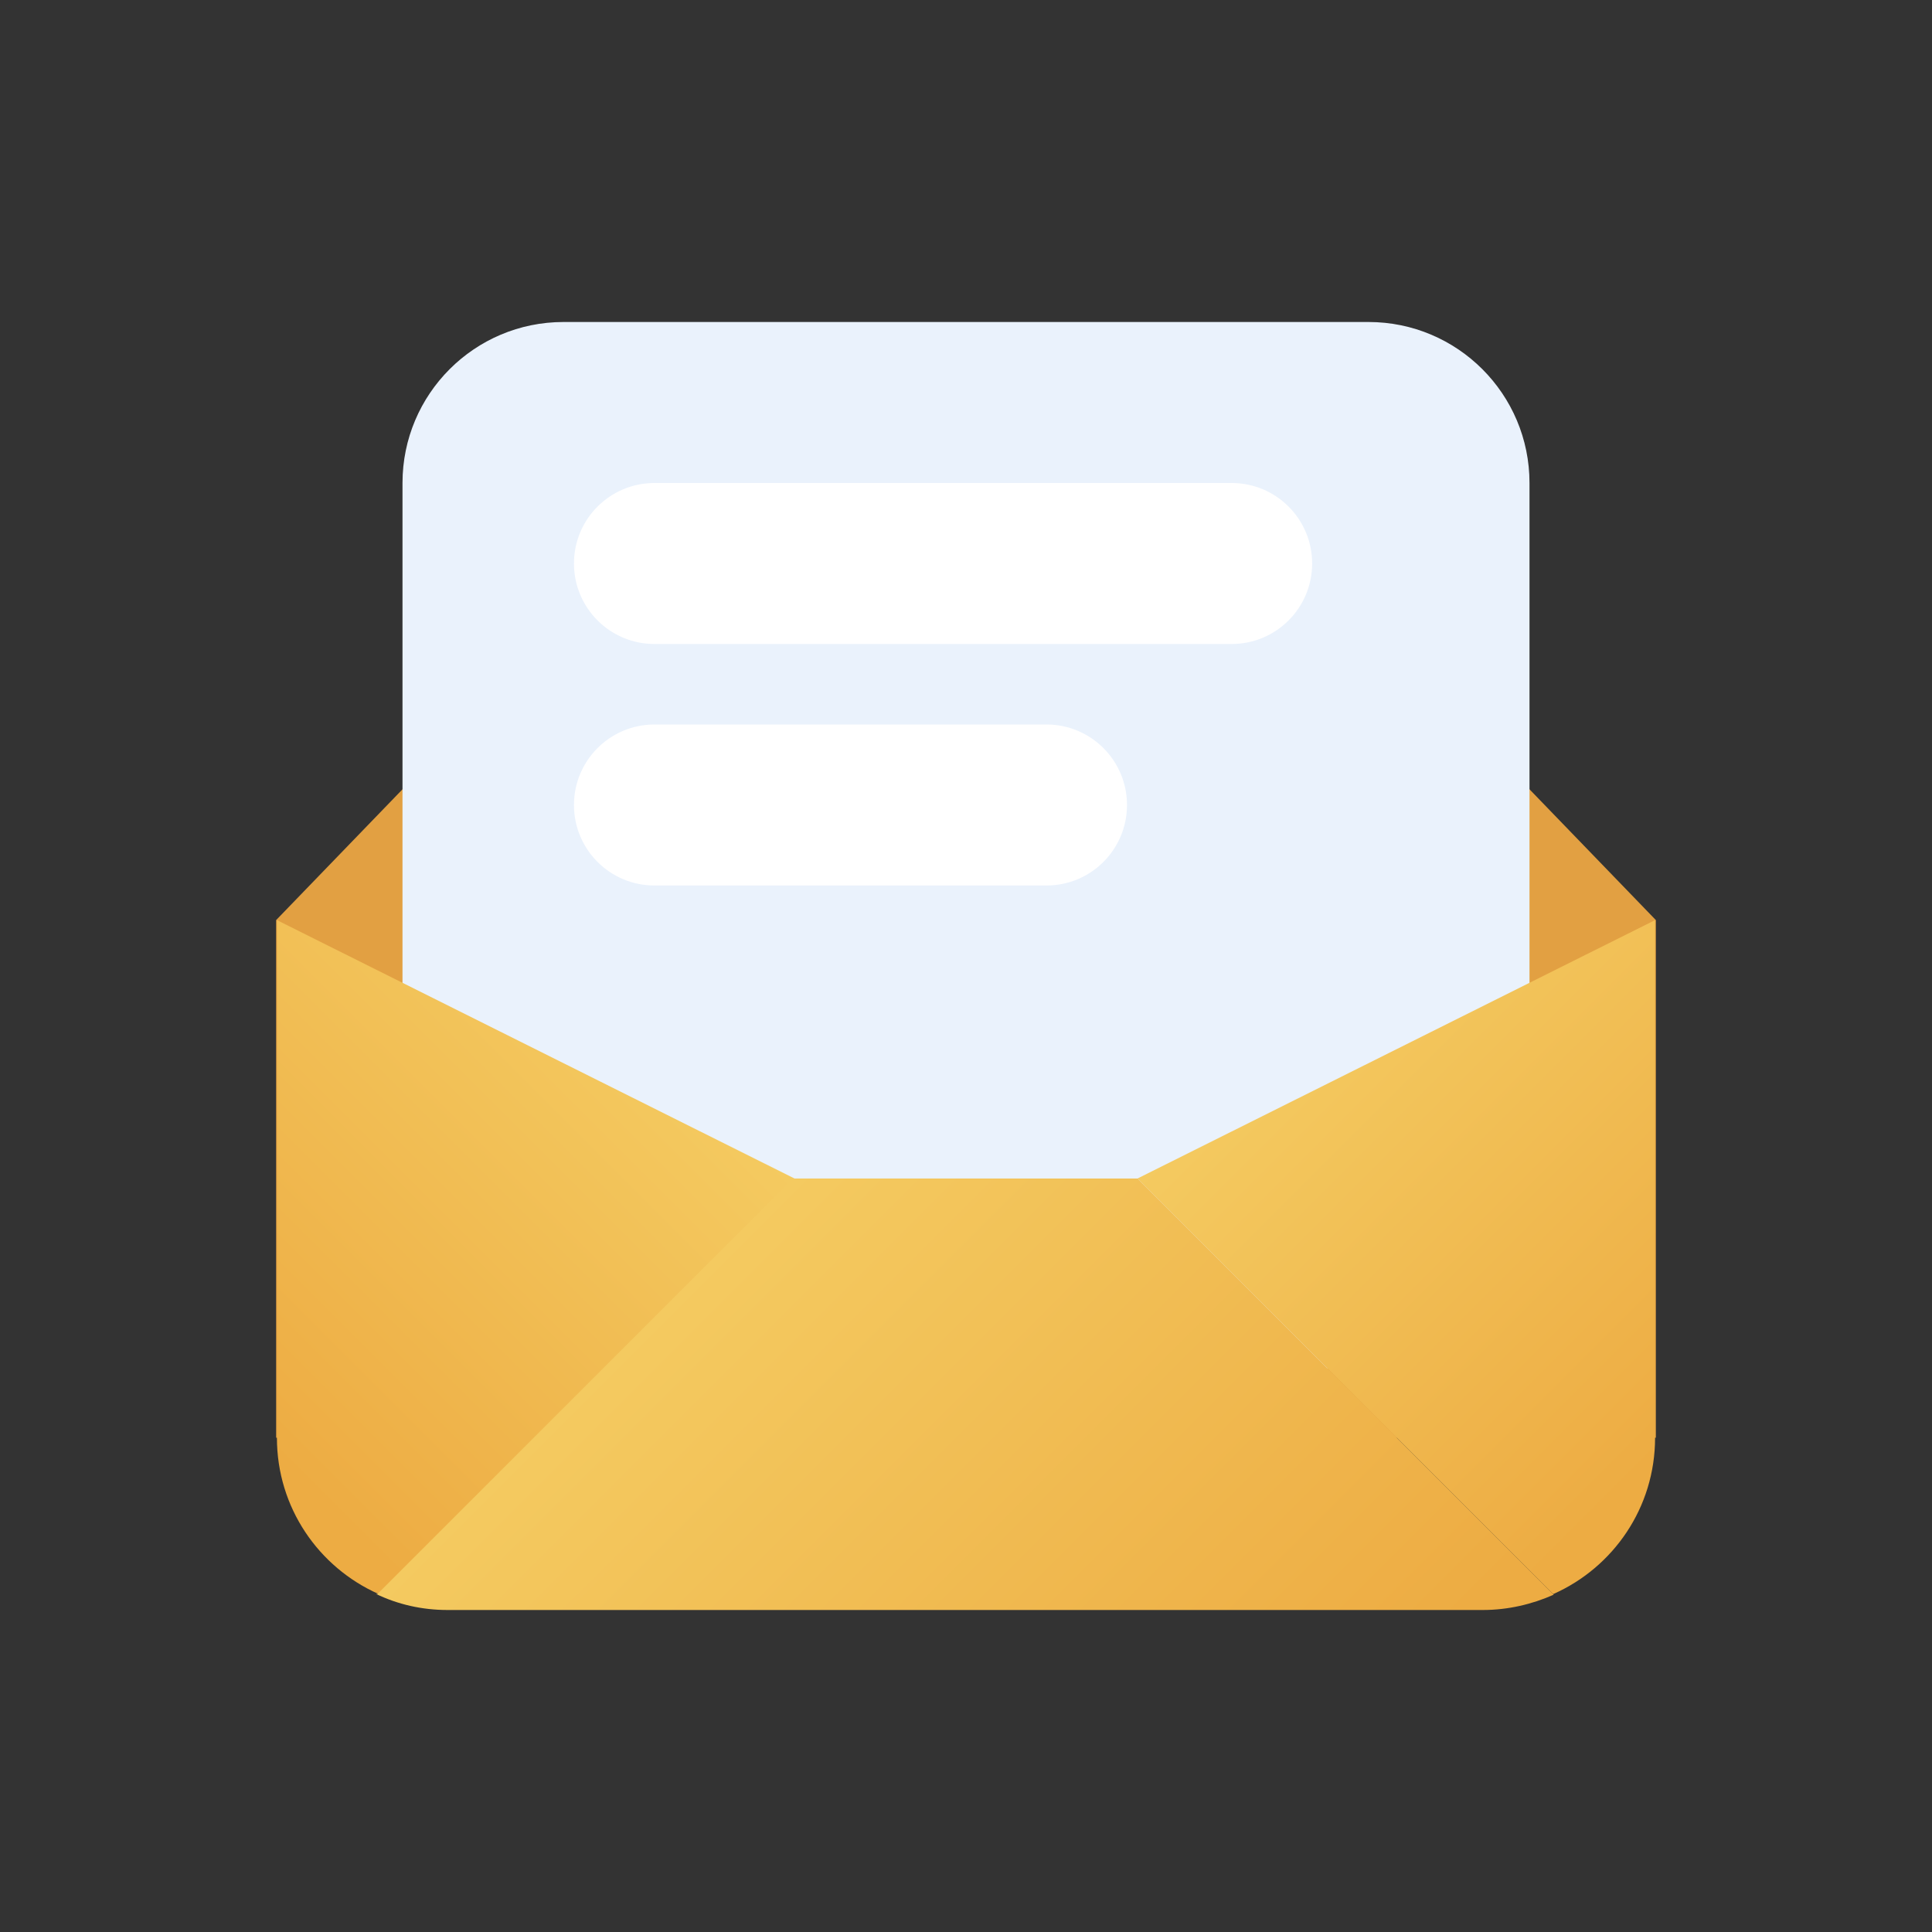
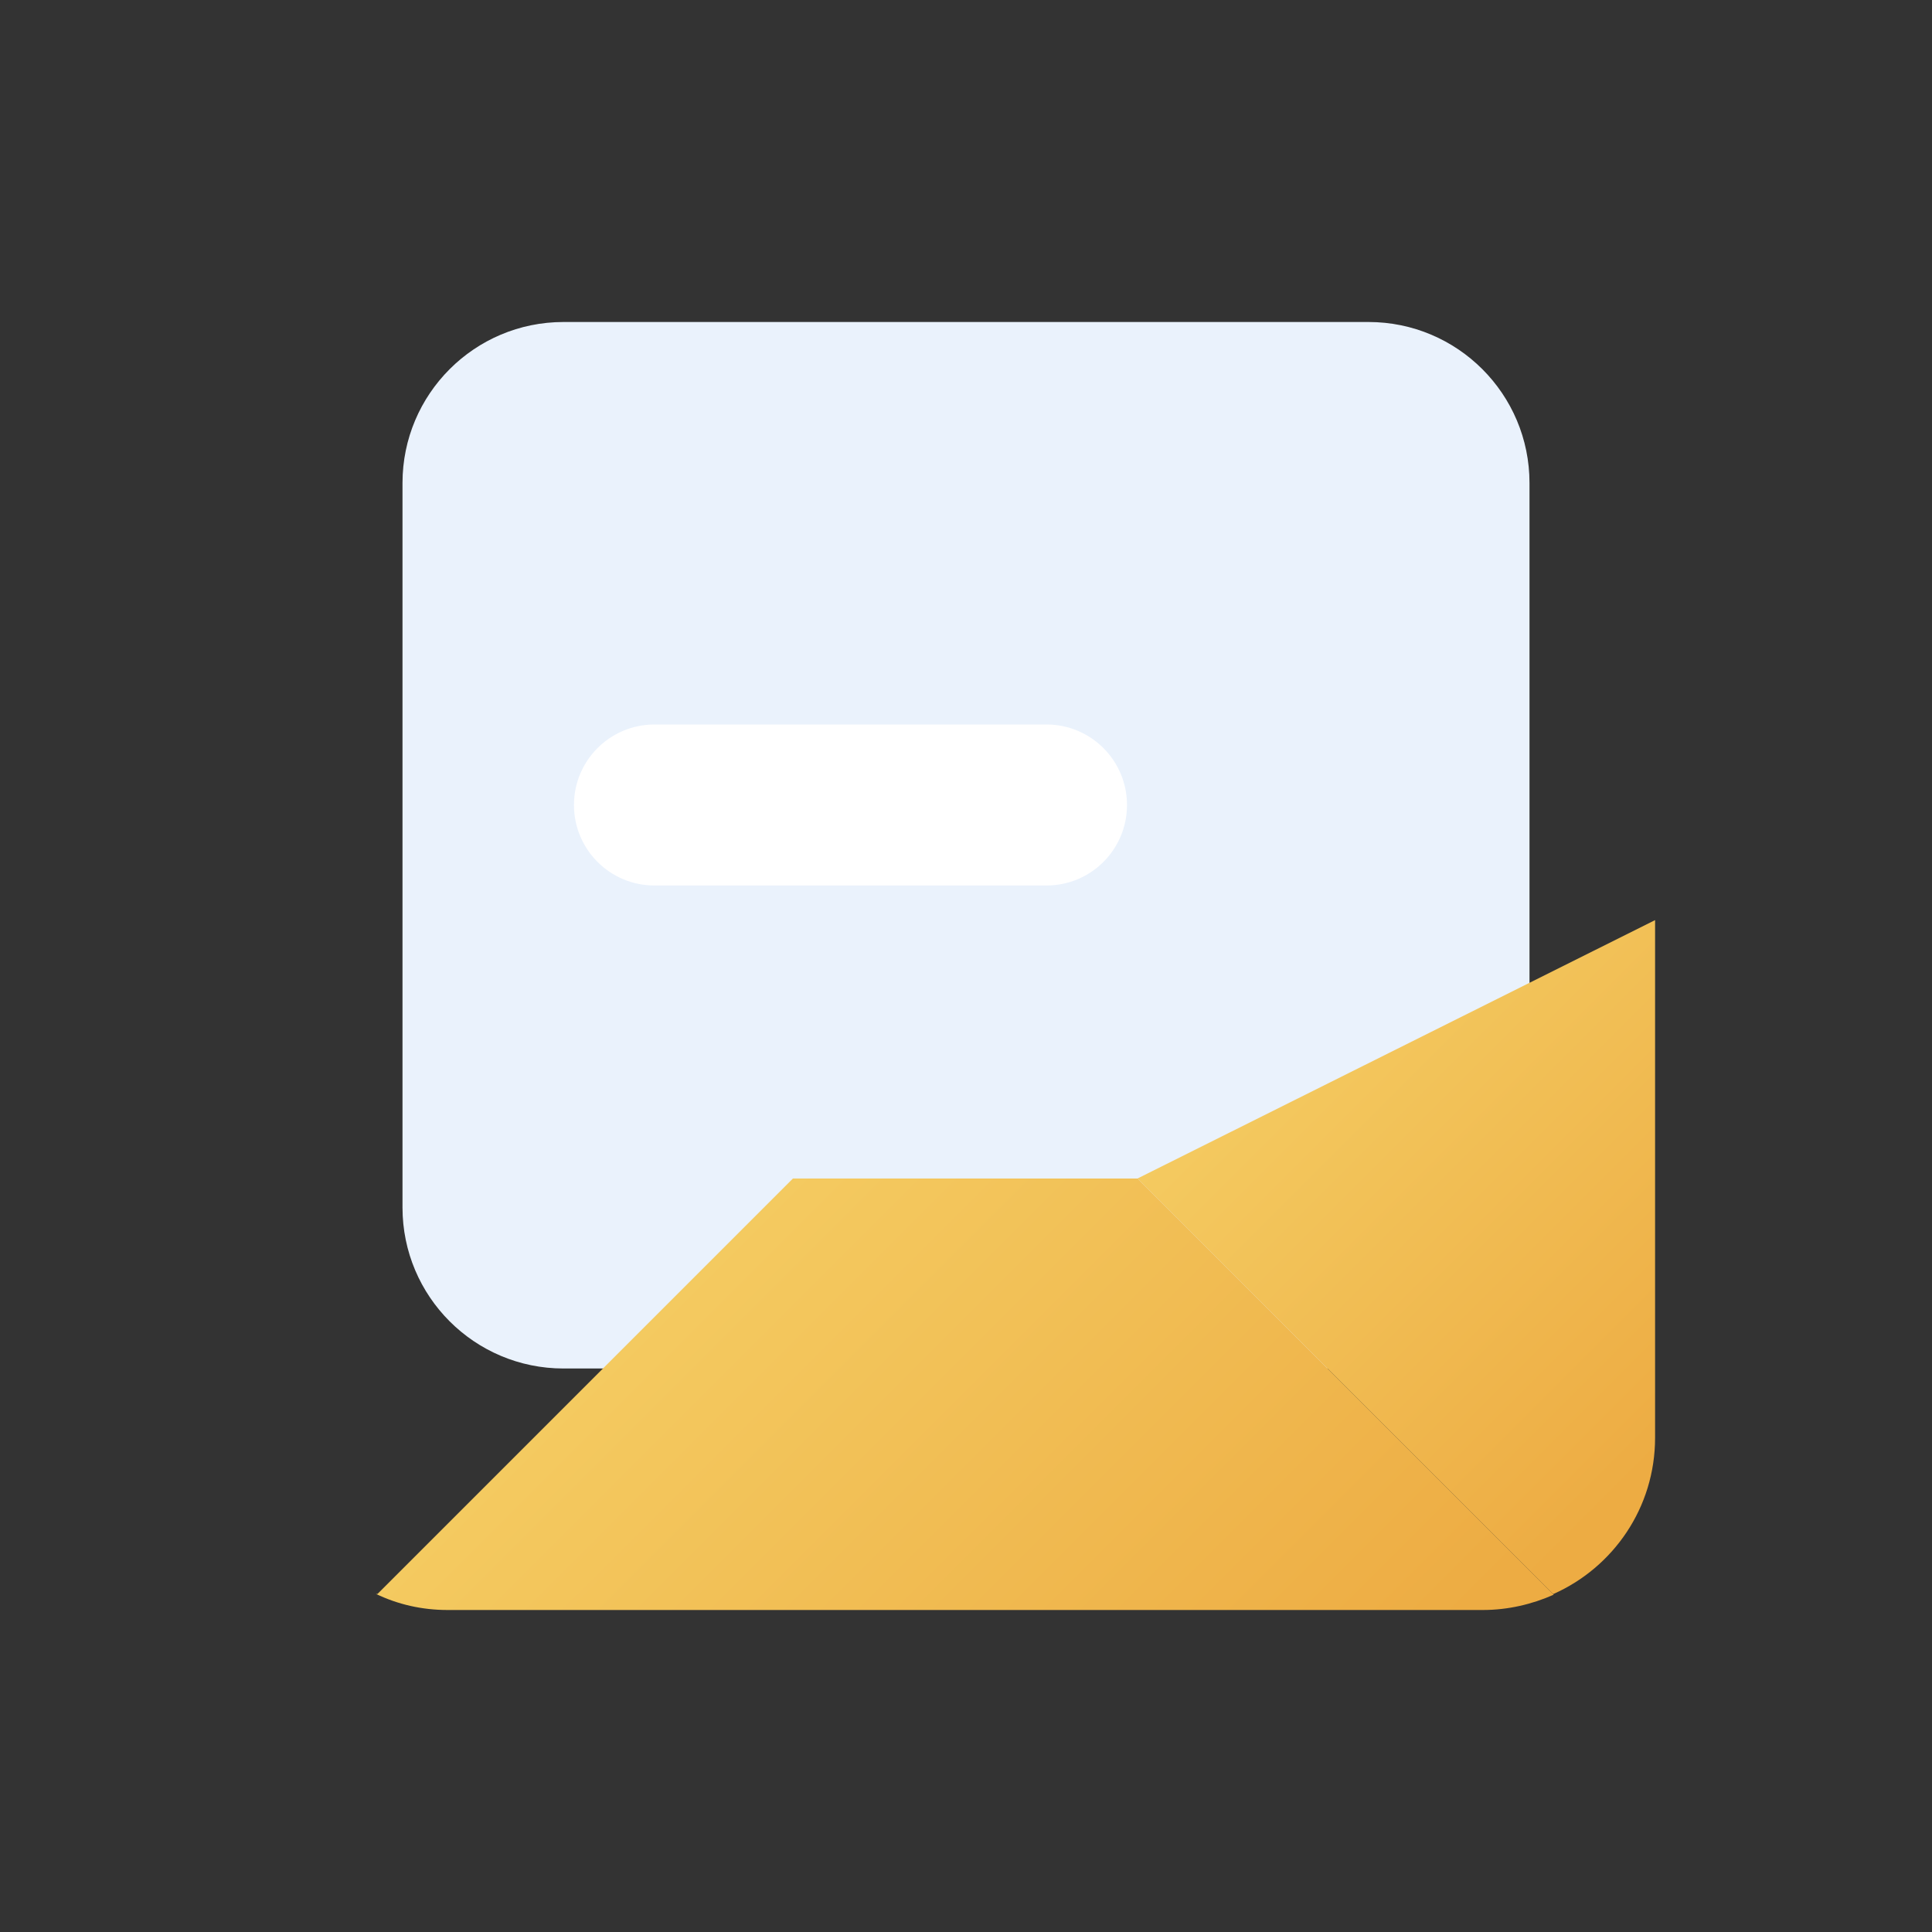
<svg xmlns="http://www.w3.org/2000/svg" width="48" height="48" viewBox="0 0 48 48" fill="none">
  <rect x="0" y="0" width="48" height="48" fill="#333333" stroke="none" />
  <g clip-path="url(#clip0_6013_8005)">
-     <path d="M32.58 14H15.42L6.86 22.86V35.72H41.14V22.86L32.58 14Z" fill="#E2A042" />
    <path d="M34 8H14C11.791 8 10 9.791 10 12V30C10 32.209 11.791 34 14 34H34C36.209 34 38 32.209 38 30V12C38 9.791 36.209 8 34 8Z" fill="#EAF2FC" />
    <path d="M38.6 39.6C40.08 38.94 41.12 37.46 41.12 35.72V22.86L28.26 29.28L38.58 39.6H38.6Z" fill="url(#paint0_linear_6013_8005)" />
-     <path d="M9.4 39.6C7.92 38.94 6.88 37.46 6.88 35.72V22.86L19.74 29.28L9.42 39.6H9.4Z" fill="url(#paint1_linear_6013_8005)" />
    <path d="M28.28 29.28H19.7L9.38 39.6H9.34C9.88 39.86 10.48 40 11.12 40H36.84C37.46 40 38.06 39.86 38.6 39.62L28.28 29.3V29.28Z" fill="url(#paint2_linear_6013_8005)" />
-     <path d="M30.6 12H16.26C15.155 12 14.26 12.895 14.26 14C14.26 15.105 15.155 16 16.26 16H30.6C31.705 16 32.6 15.105 32.6 14C32.6 12.895 31.705 12 30.6 12Z" fill="white" />
    <path d="M26 18H16.26C15.155 18 14.26 18.895 14.26 20C14.26 21.105 15.155 22 16.26 22H26C27.105 22 28 21.105 28 20C28 18.895 27.105 18 26 18Z" fill="white" />
  </g>
  <defs>
    <linearGradient id="paint0_linear_6013_8005" x1="33.08" y1="24.44" x2="43" y2="34.36" gradientUnits="userSpaceOnUse">
      <stop stop-color="#F4CA60" />
      <stop offset="1" stop-color="#EDAC43" />
    </linearGradient>
    <linearGradient id="paint1_linear_6013_8005" x1="14.92" y1="24.44" x2="5" y2="34.36" gradientUnits="userSpaceOnUse">
      <stop stop-color="#F4CA60" />
      <stop offset="1" stop-color="#EDAC43" />
    </linearGradient>
    <linearGradient id="paint2_linear_6013_8005" x1="16.64" y1="32.26" x2="30.42" y2="46.04" gradientUnits="userSpaceOnUse">
      <stop stop-color="#F4CA60" />
      <stop offset="1" stop-color="#EDAC43" />
    </linearGradient>
    <clipPath id="clip0_6013_8005">
      <rect width="48" height="48" fill="white" />
    </clipPath>
  </defs>
</svg>